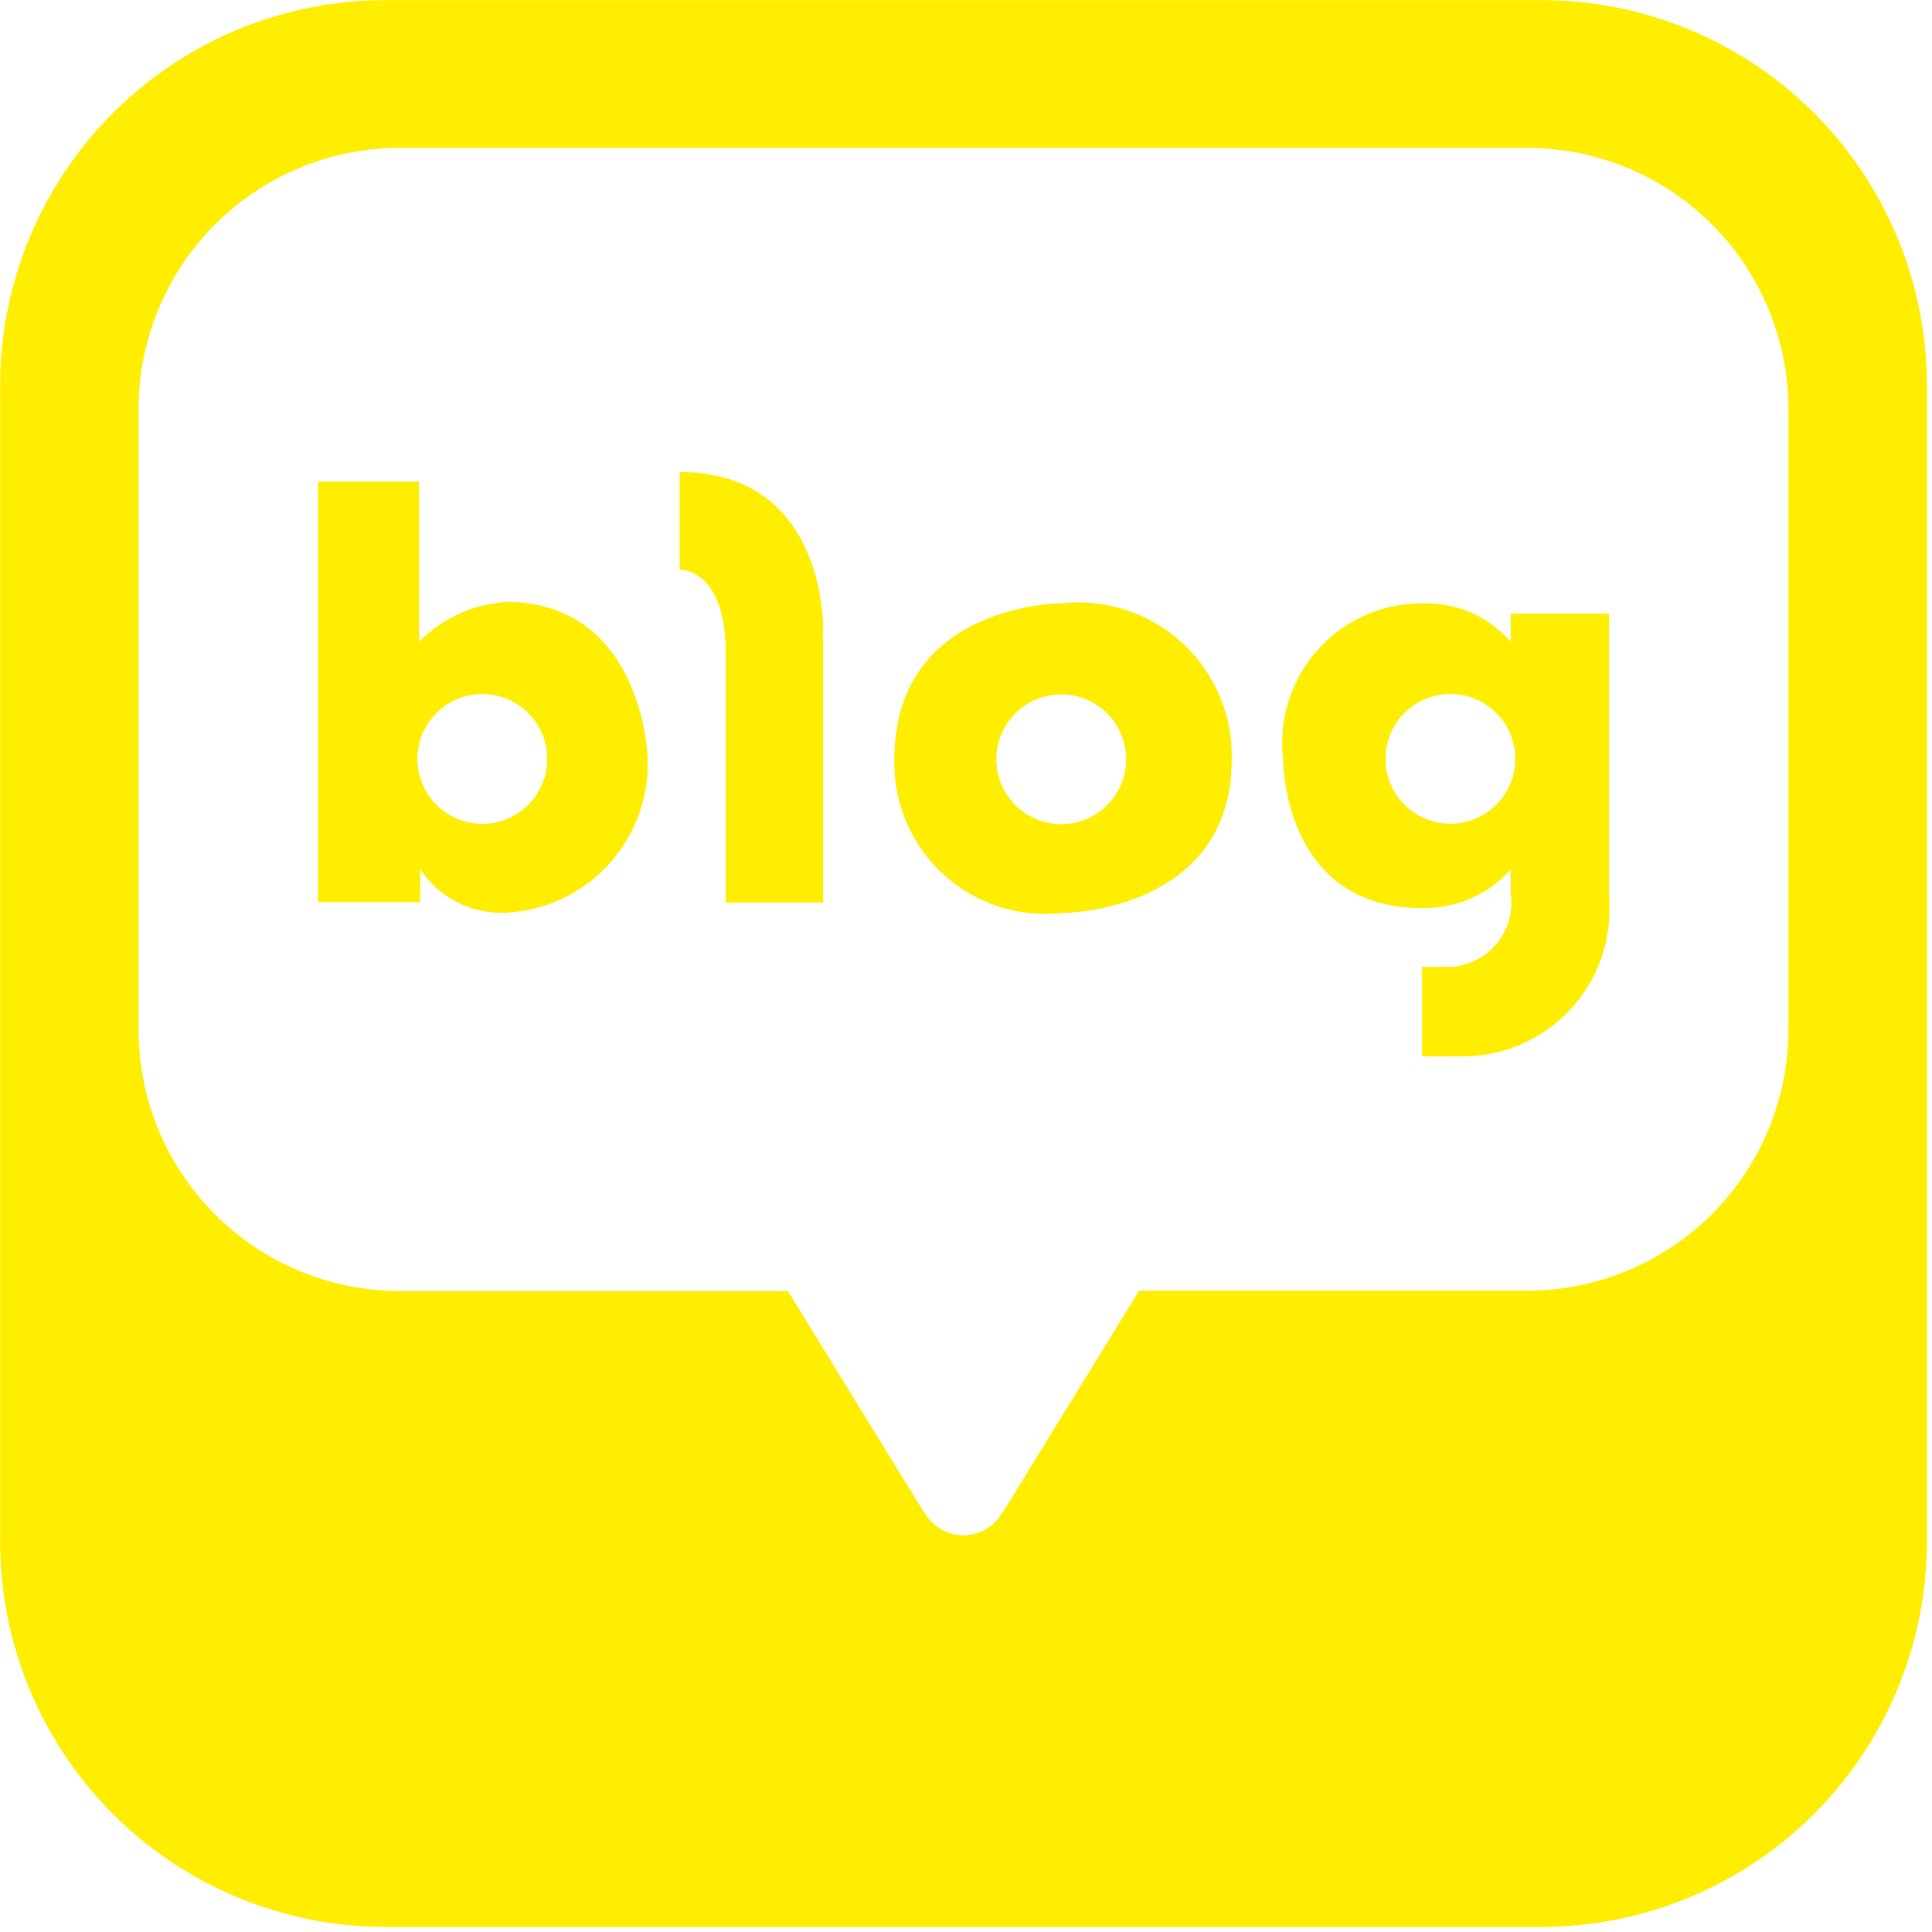
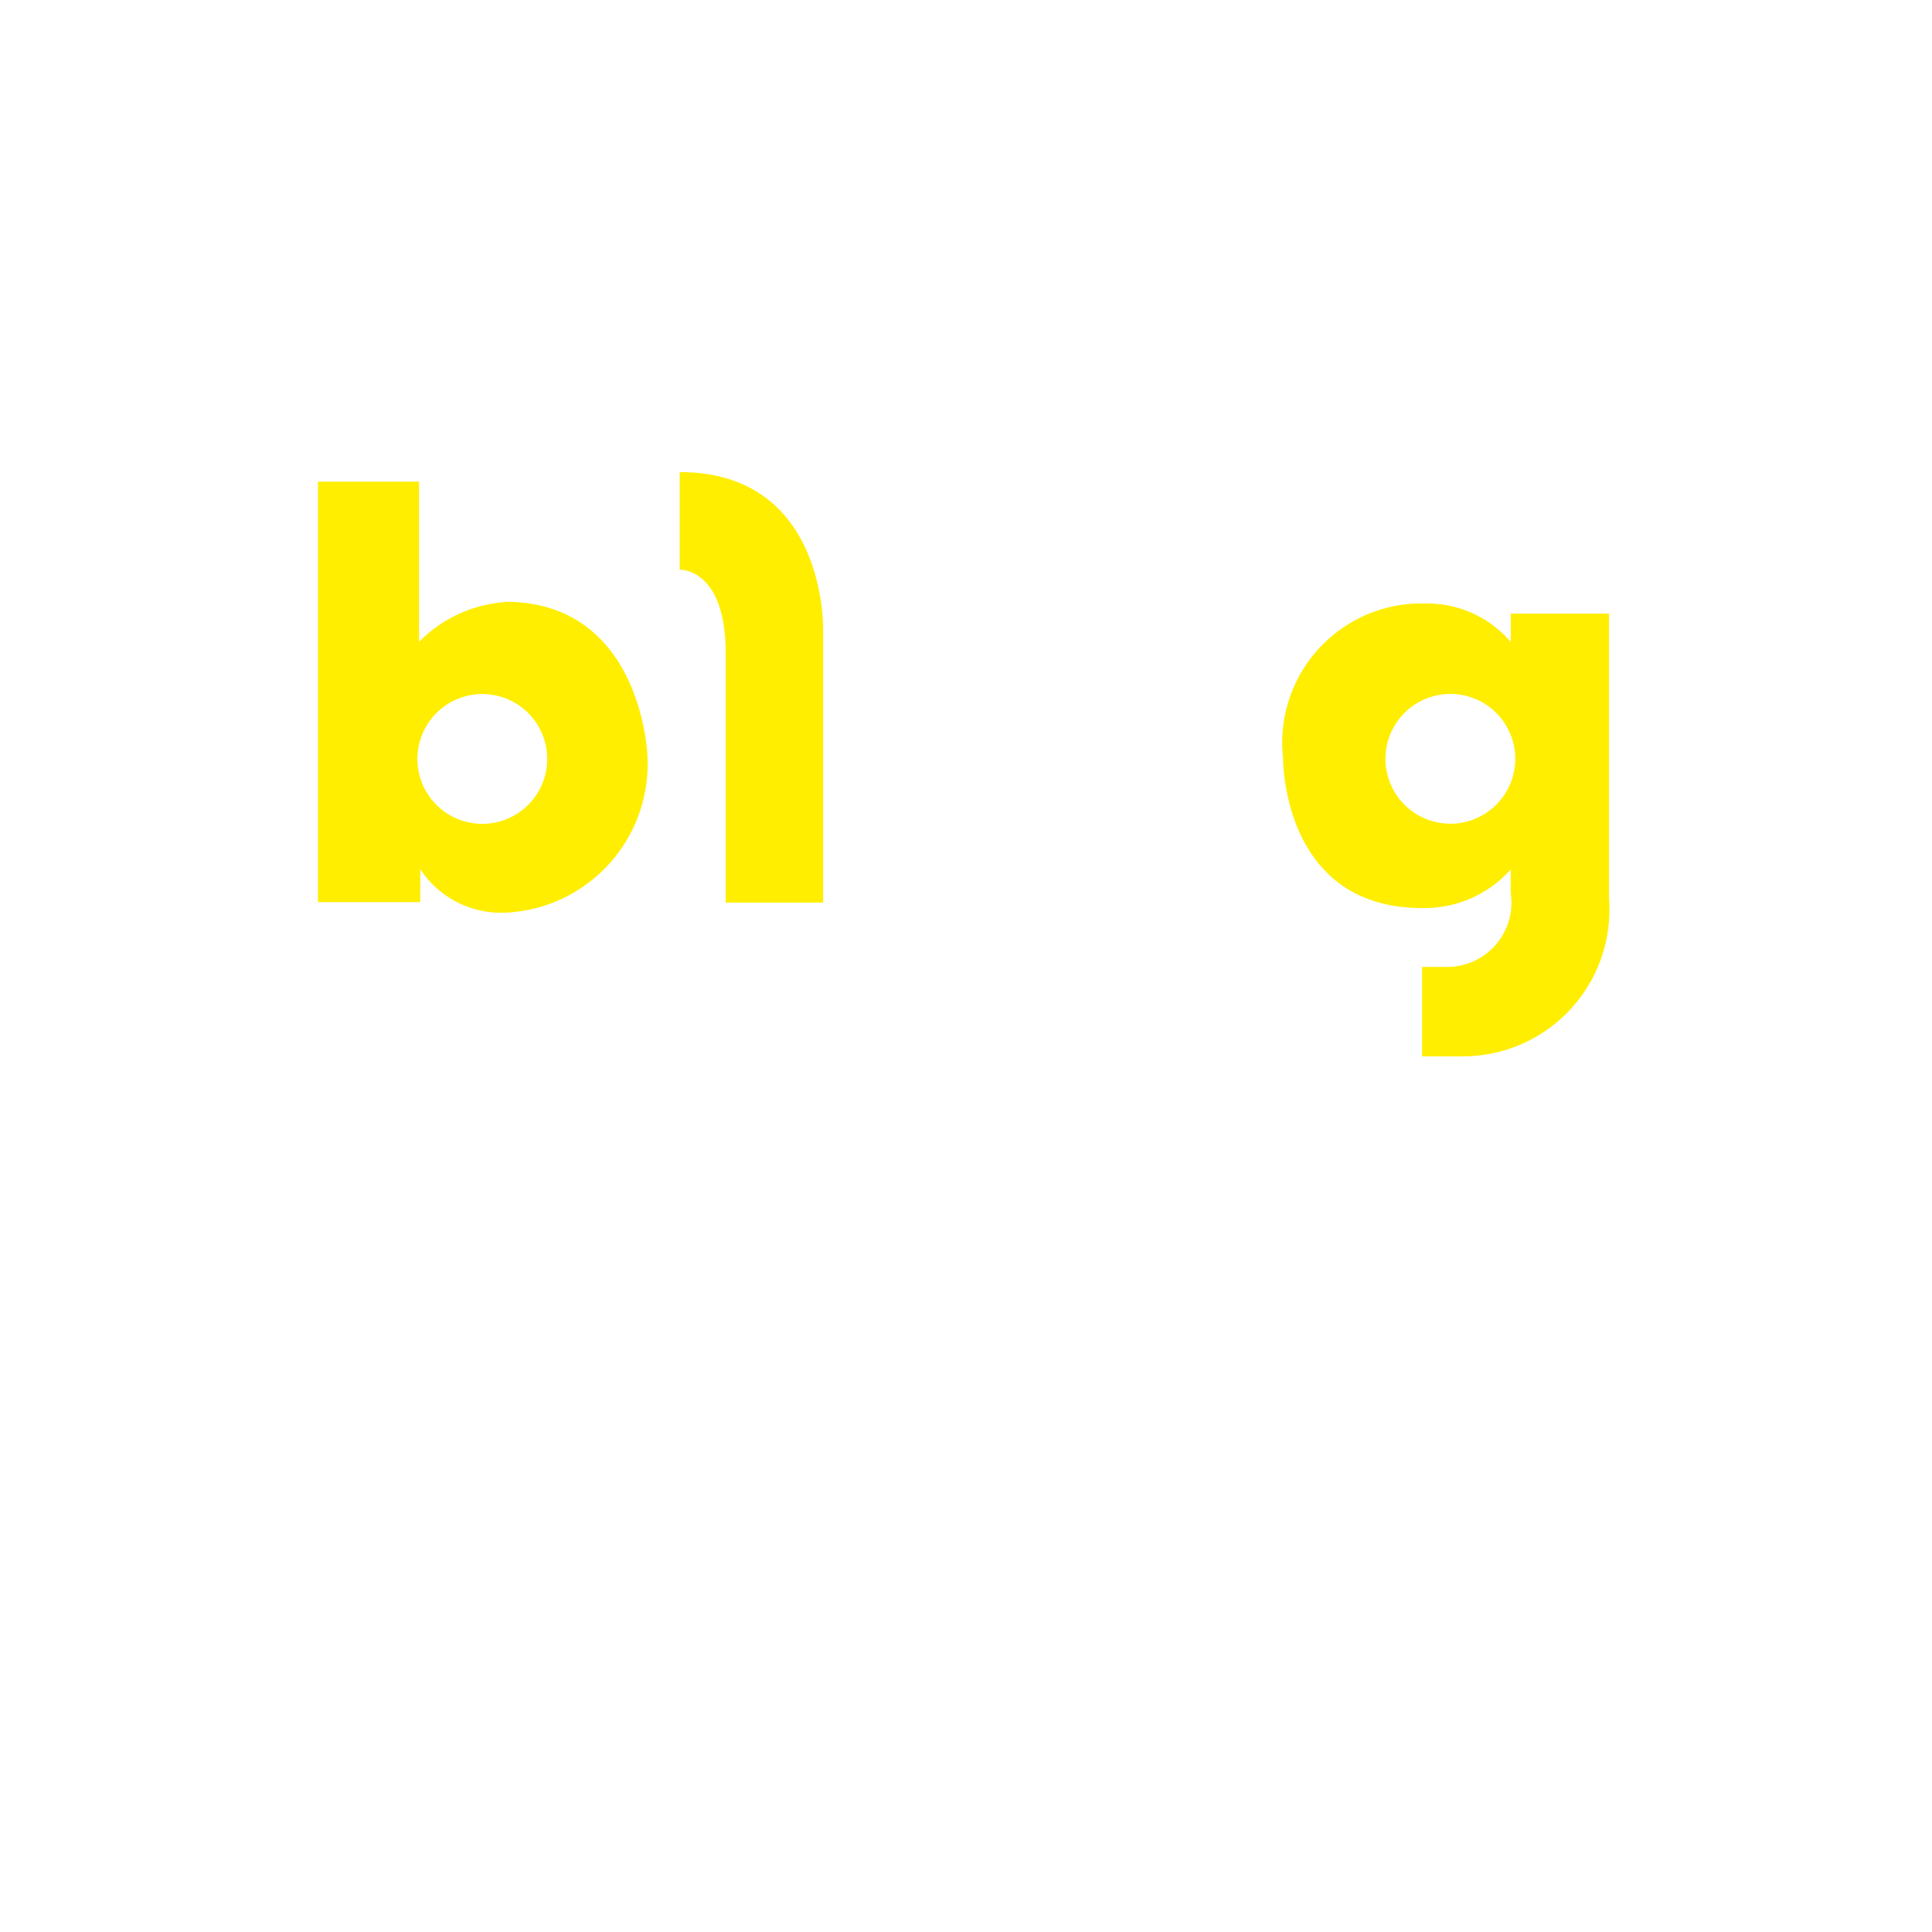
<svg xmlns="http://www.w3.org/2000/svg" width="17" height="17" viewBox="0 0 17 17">
  <g data-name="그룹 1986">
    <g data-name="그룹 1456">
-       <path data-name="패스 18364" d="M13.563 0H3.39A3.391 3.391 0 0 0 0 3.391v10.173a3.391 3.391 0 0 0 3.39 3.39h10.173a3.391 3.391 0 0 0 3.391-3.39V3.391A3.391 3.391 0 0 0 13.563 0m2.173 9.056a2.3 2.3 0 0 1-2.293 2.3h-3.421l-1.168 1.9a.271.271 0 0 1-.039.057.391.391 0 0 1-.677 0 .429.429 0 0 1-.038-.054l-1.168-1.9H3.511a2.3 2.3 0 0 1-2.293-2.3V3.6a2.3 2.3 0 0 1 2.293-2.3h9.932a2.3 2.3 0 0 1 2.293 2.3z" transform="translate(.001 .001)" style="fill:#fe0" />
      <path data-name="패스 18365" d="M42.959 63.624a1.18 1.18 0 0 0-.756.35v-1.41h-.889v3.7h.9v-.29a.852.852 0 0 0 .746.383 1.31 1.31 0 0 0 1.253-1.382s-.046-1.354-1.253-1.354m-.2 1.954a.571.571 0 1 1 .571-.571.571.571 0 0 1-.571.571" transform="translate(-38.516 -58.326)" style="fill:#fe0" />
      <path data-name="패스 18366" d="M88.313 61.341v.859s.405-.018.405.737v2.192h.857v-2.397s.037-1.391-1.262-1.391" transform="translate(-82.332 -57.187)" style="fill:#fe0" />
-       <path data-name="패스 18367" d="M117.667 78.38s-1.468 0-1.468 1.372a1.327 1.327 0 0 0 1.468 1.353s1.5 0 1.5-1.353a1.35 1.35 0 0 0-1.5-1.372m0 1.943a.571.571 0 1 1 .571-.571.571.571 0 0 1-.571.571" transform="translate(-108.329 -73.071)" style="fill:#fe0" />
      <path data-name="패스 18368" d="M168.706 78.715a.971.971 0 0 0-.746-.338 1.226 1.226 0 0 0-1.257 1.362s-.014 1.318 1.223 1.318a1.016 1.016 0 0 0 .78-.339v.208a.565.565 0 0 1-.566.649h-.214v.787h.345a1.29 1.29 0 0 0 1.3-1.388v-2.508h-.864zm-.531 1.6a.571.571 0 1 1 .571-.571.571.571 0 0 1-.571.571" transform="translate(-155.413 -73.067)" style="fill:#fe0" />
      <path data-name="사각형 2453" transform="translate(-.001)" style="fill:none" d="M0 0h17v17H0z" />
    </g>
    <path data-name="사각형 2456" style="fill:none" d="M0 0h17v17H0z" />
  </g>
</svg>